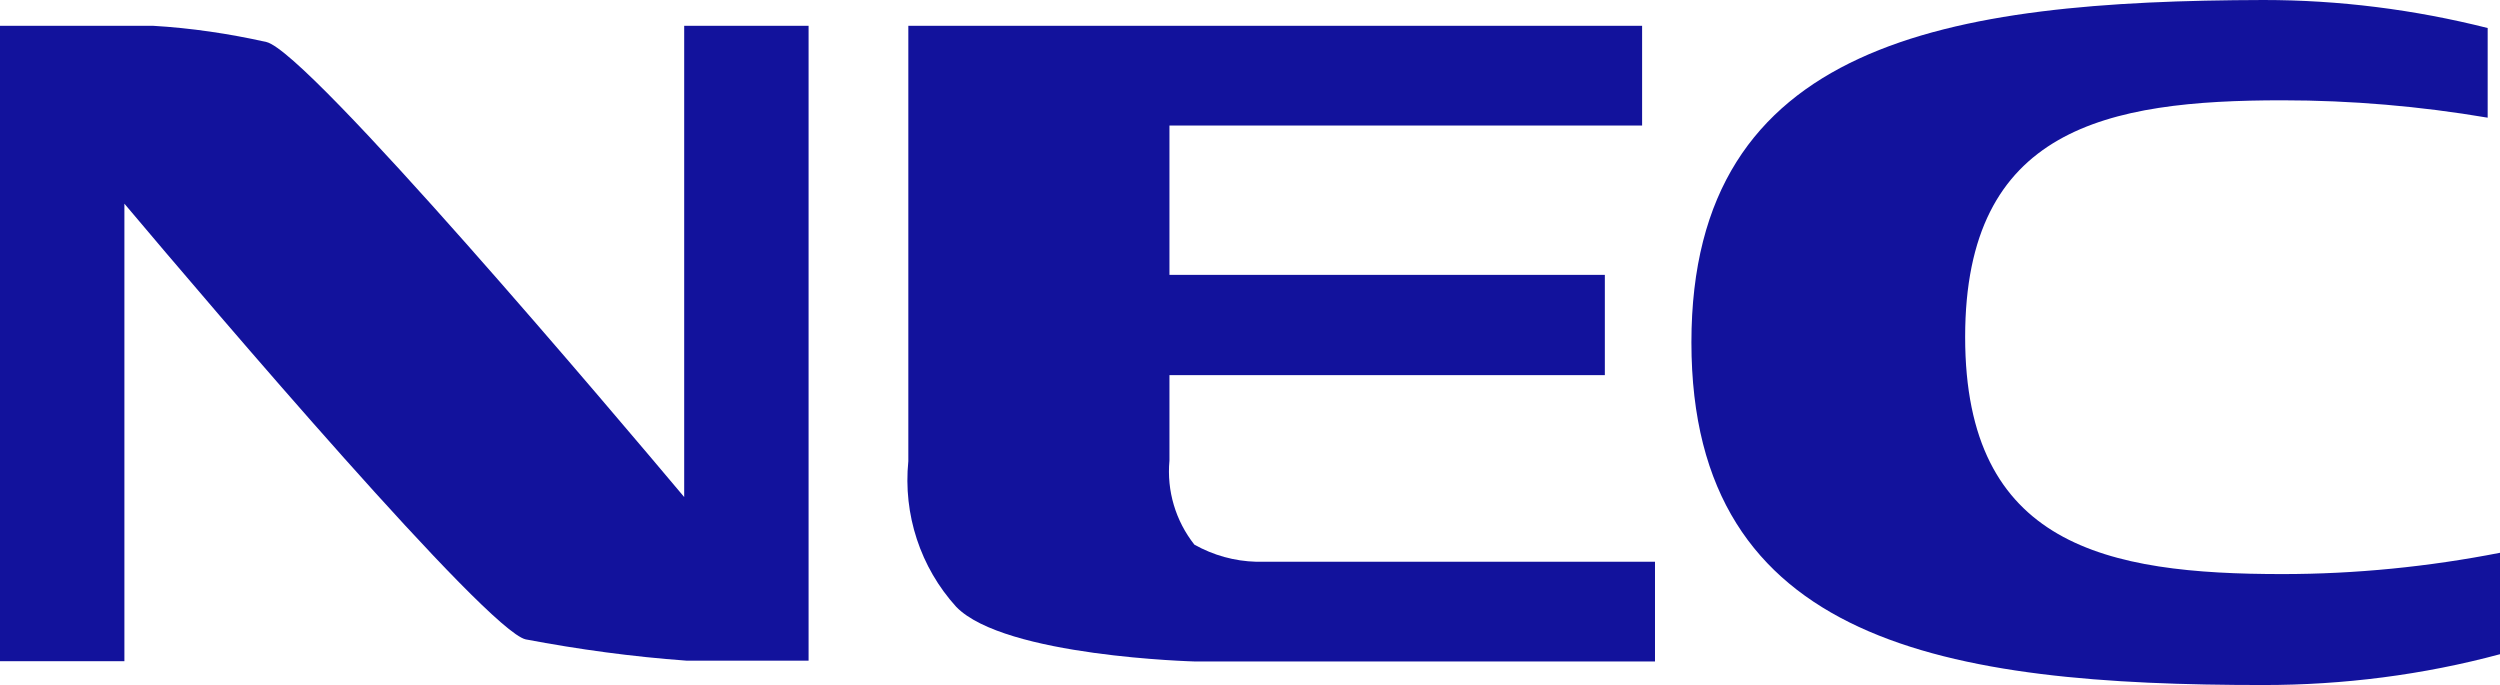
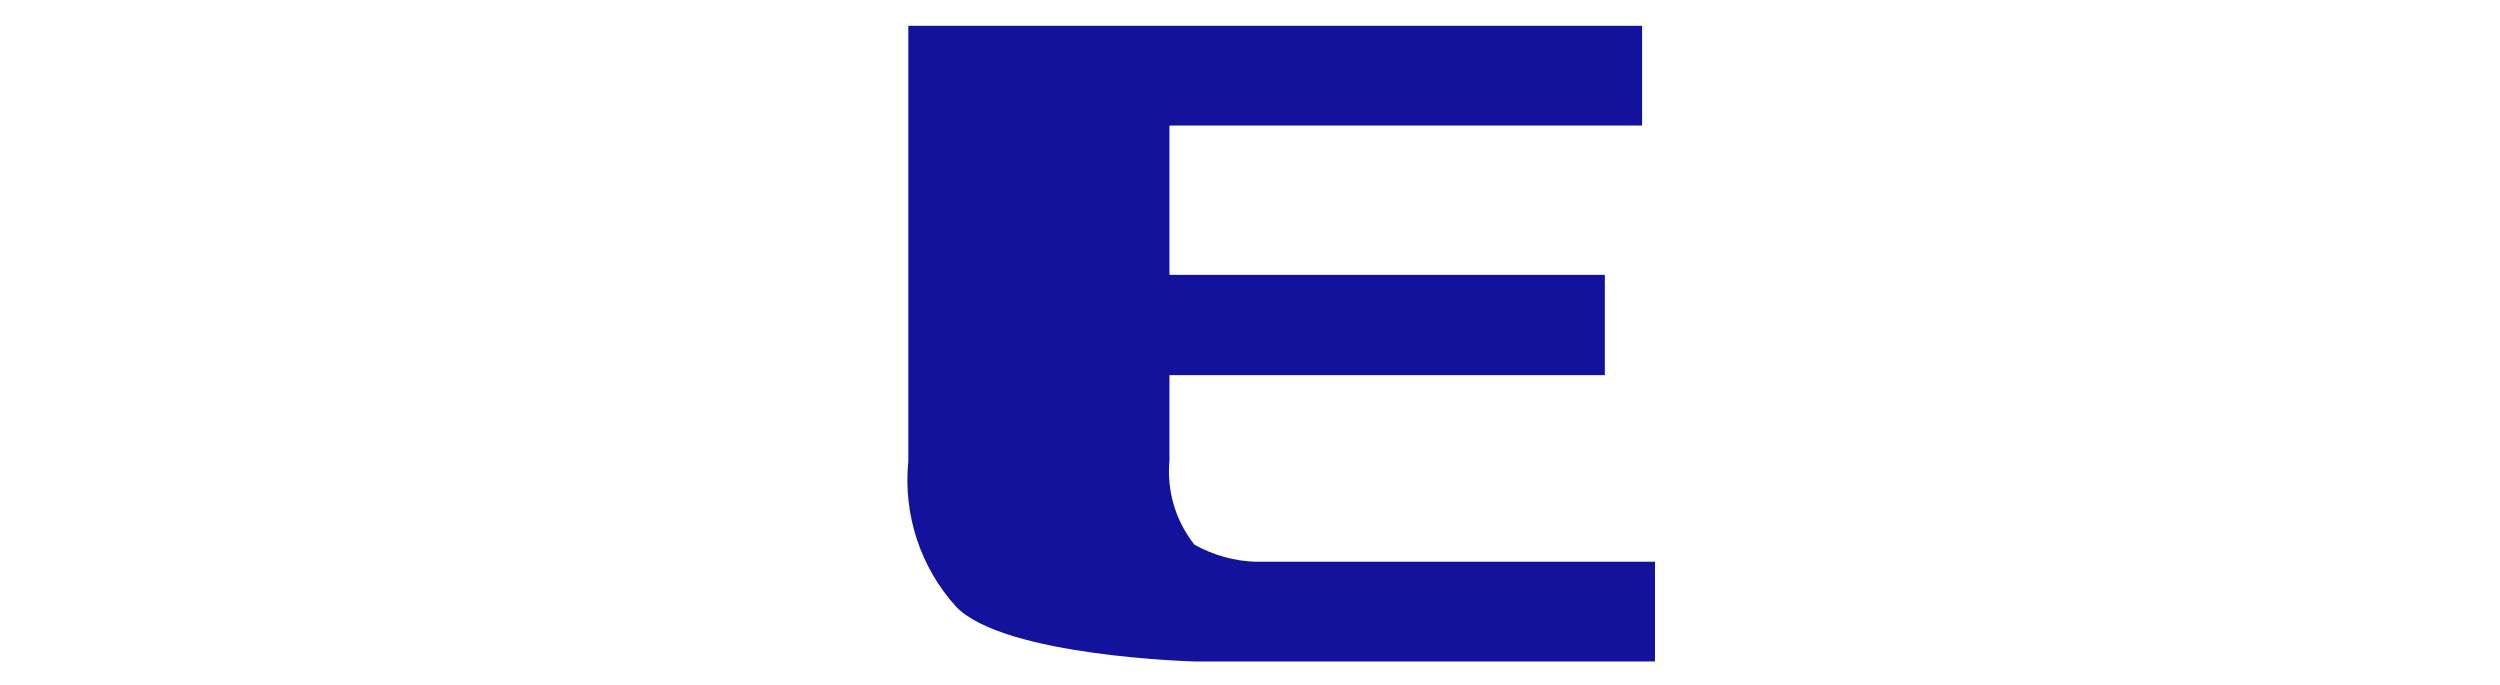
<svg xmlns="http://www.w3.org/2000/svg" id="Layer_2" data-name="Layer 2" viewBox="0 0 89.23 24.45">
  <defs>
    <style>
      .cls-1 {
        isolation: isolate;
      }

      .cls-2 {
        fill: #12129c;
      }
    </style>
  </defs>
  <g id="Layer_1-2" data-name="Layer 1">
    <g id="Layer_2-2" data-name="Layer 2" class="cls-1">
-       <path class="cls-2" d="M24.42.92v16.82C22.05,14.92,11.01,1.85,9.51,1.5c-1.34-.3-2.69-.5-4.06-.58H0v22.68h4.44V7.27c3.21,3.81,12.93,15.22,14.32,15.55,1.9.36,3.81.62,5.74.76h4.36V.92h-4.44Z" />
      <path class="cls-2" d="M32.42.92v15.54c-.19,1.9.43,3.79,1.71,5.2,1.73,1.78,8.54,1.95,8.54,1.95h16.4v-3.56h-14.23c-.78-.02-1.53-.23-2.21-.61-.67-.85-.99-1.92-.89-3v-3.05h15.54v-3.58h-15.54v-5.33h16.87V.92h-26.19Z" />
-       <path class="cls-2" d="M60.37,12.22c0,10.78,9.14,12.23,20.42,12.23,2.85,0,5.69-.36,8.44-1.1v-3.62c-2.56.5-5.16.76-7.77.76-6.26,0-11.32-1-11.32-8.46s5.06-8.45,11.32-8.45c2.46,0,4.91.21,7.33.62V1c-2.62-.66-5.3-1-8-1-11.26.03-20.42,1.47-20.42,12.22Z" />
    </g>
  </g>
</svg>